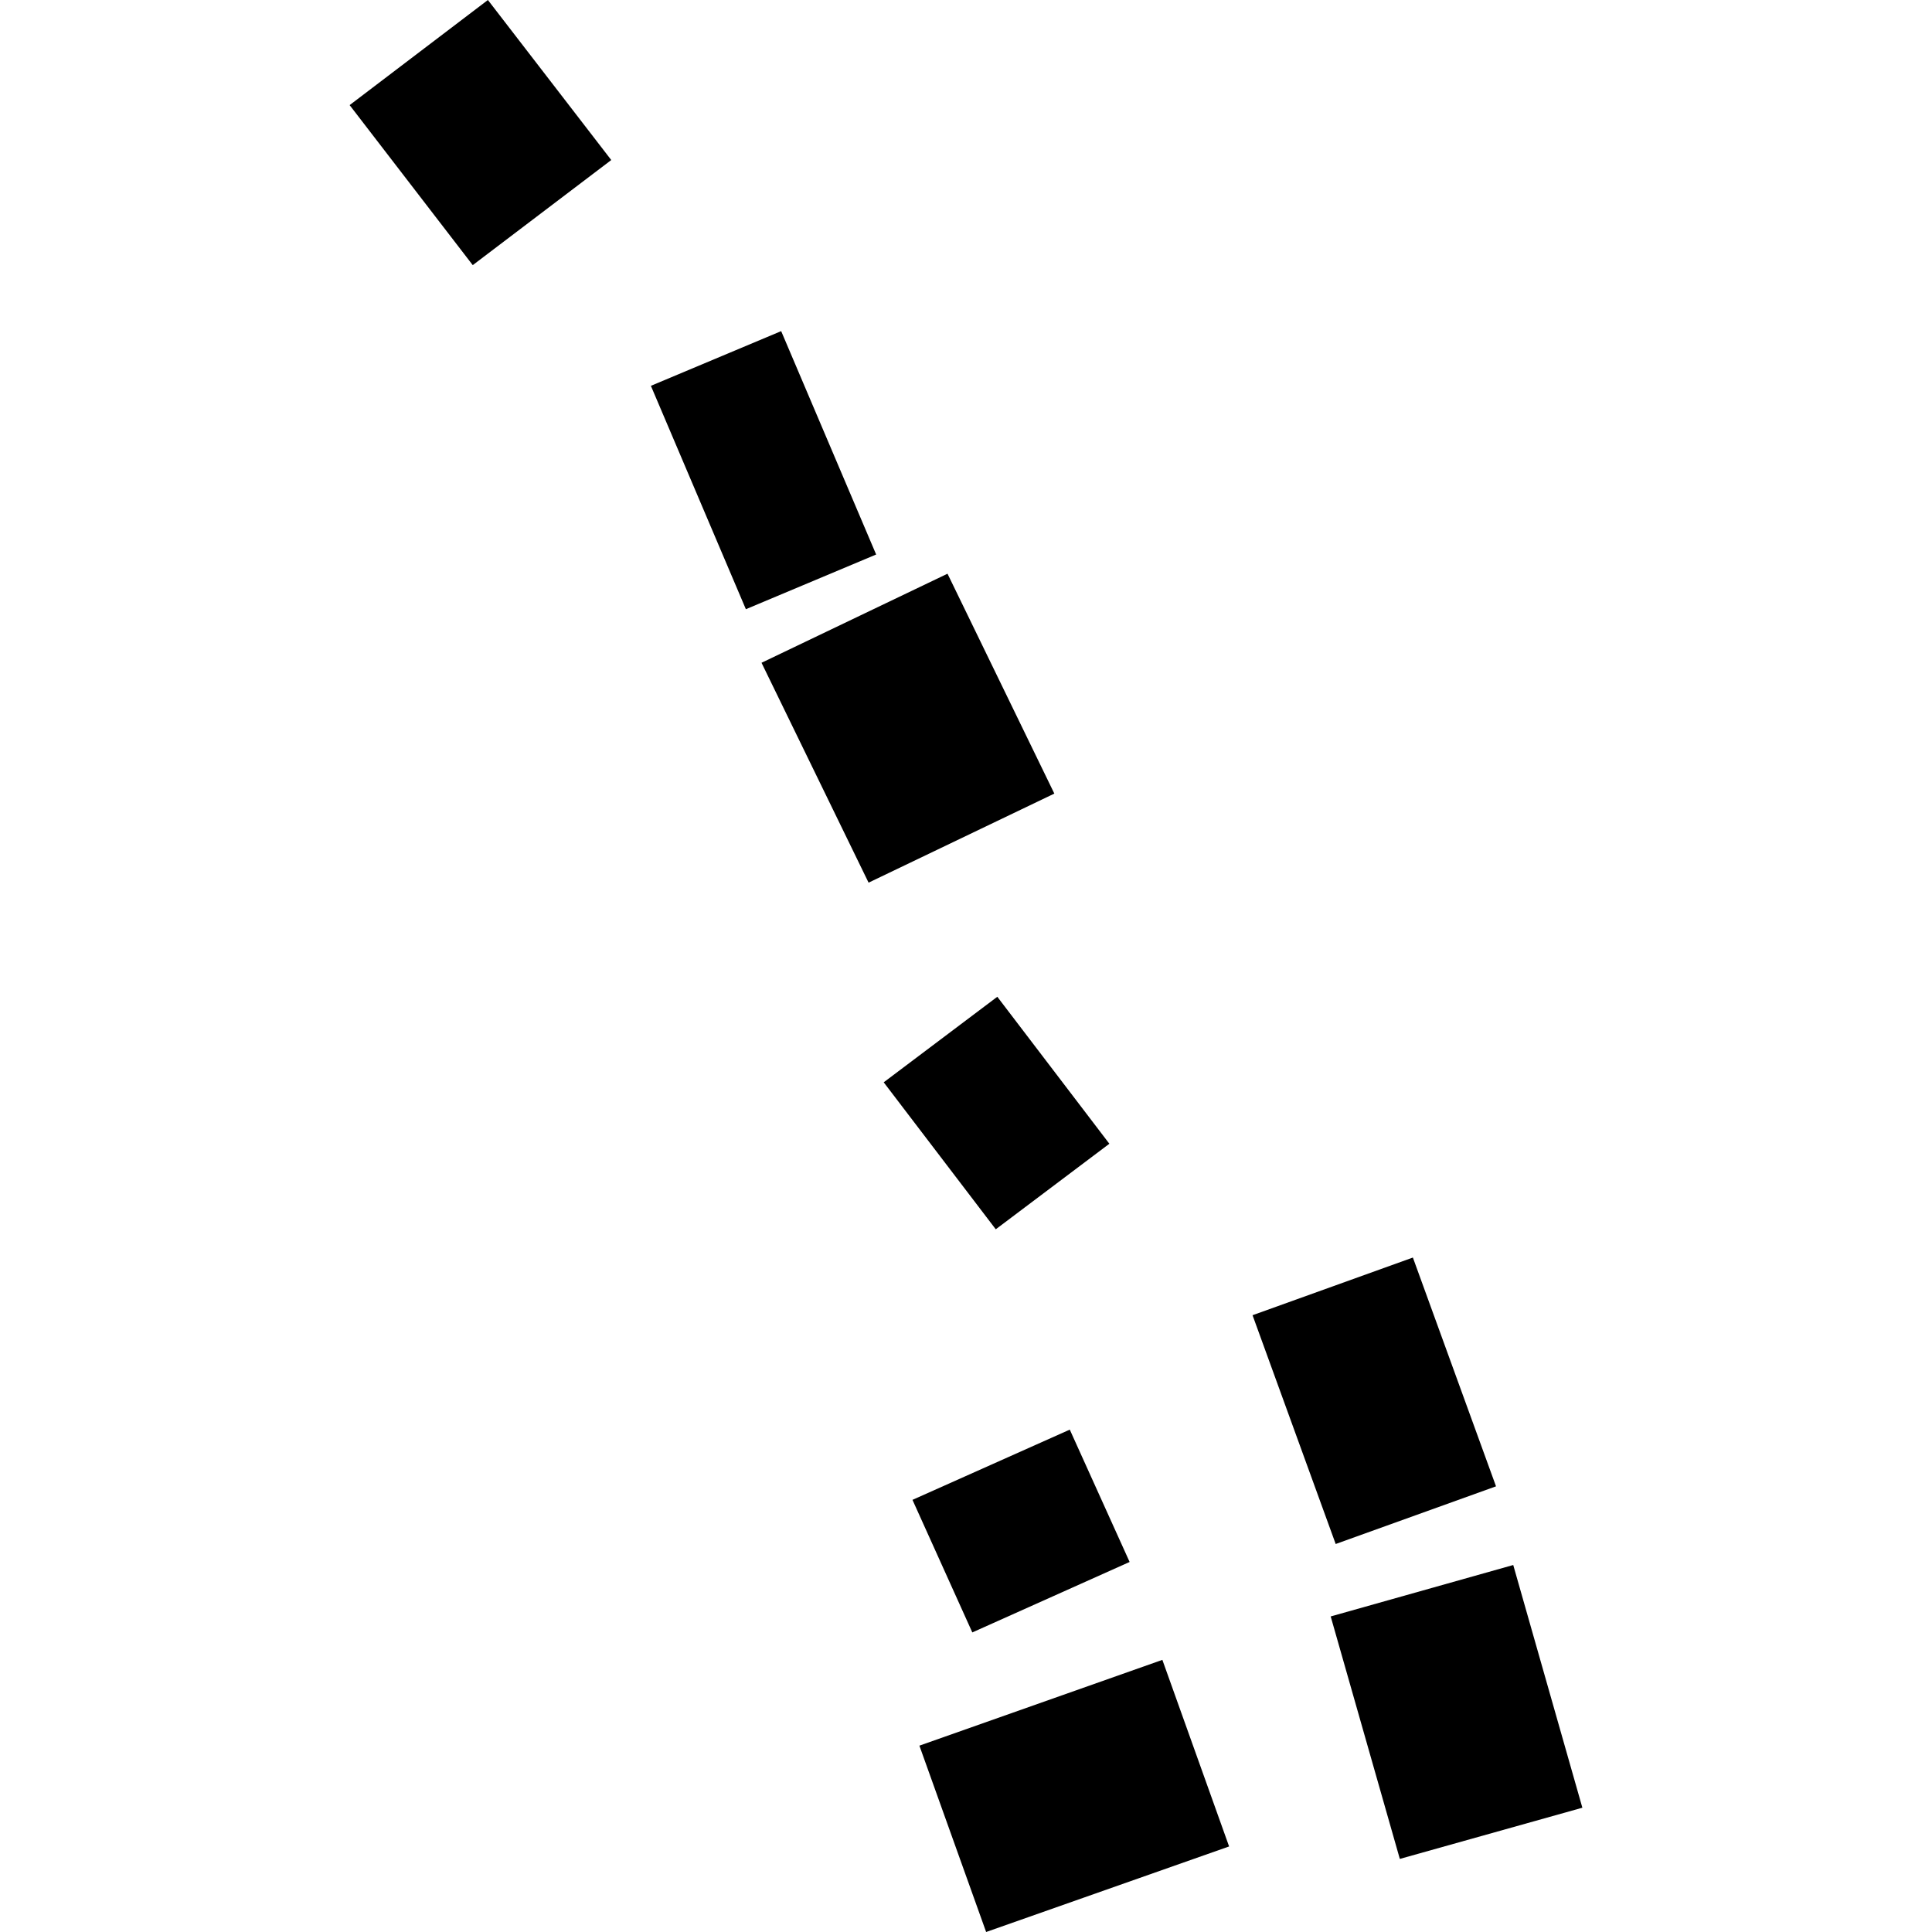
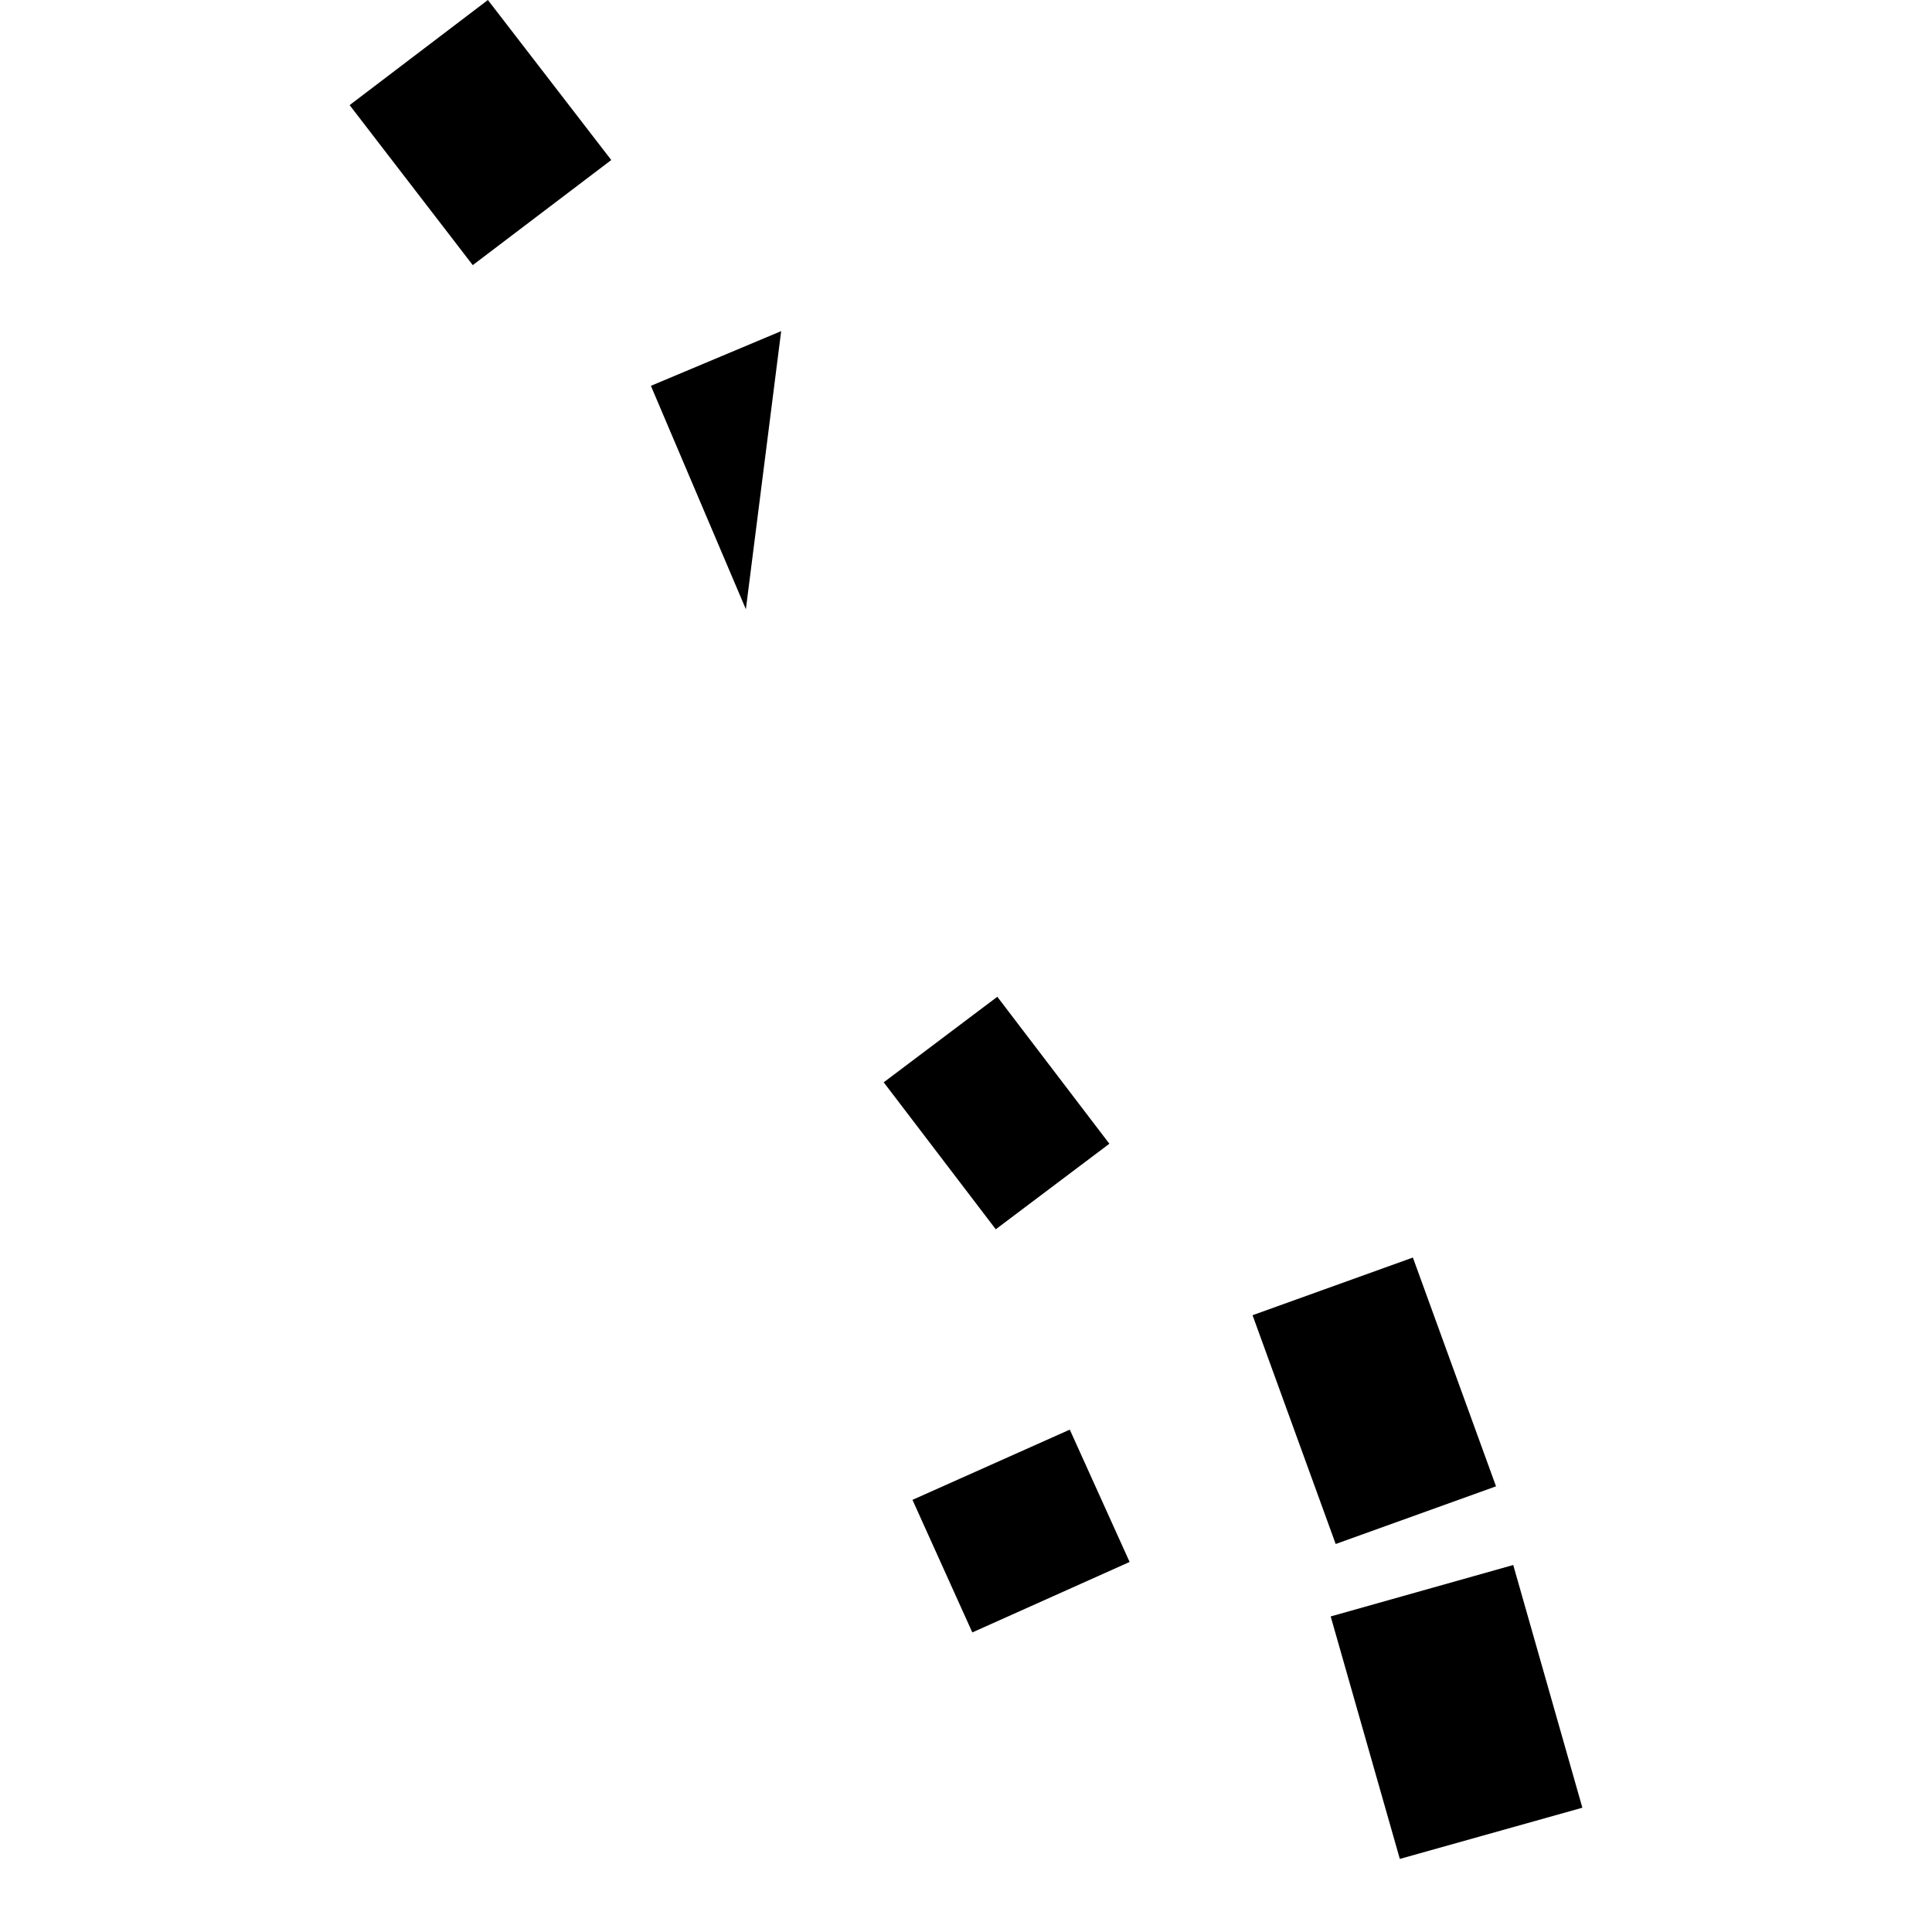
<svg xmlns="http://www.w3.org/2000/svg" height="288pt" version="1.1" viewBox="0 0 288 288" width="288pt">
  <defs>
    <style type="text/css">
*{stroke-linecap:butt;stroke-linejoin:round;}
  </style>
  </defs>
  <g id="figure_1">
    <g id="patch_1">
      <path d="M 0 288  L 288 288  L 288 0  L 0 0  z " style="fill:none;opacity:0;" />
    </g>
    <g id="axes_1">
      <g id="PatchCollection_1">
        <path clip-path="url(#p730c23494a)" d="M 52.119 15.668  L 72.731 -0  L 91.119 23.856  L 70.472 39.523  L 52.119 15.668  " />
-         <path clip-path="url(#p730c23494a)" d="M 111.186 90.814  L 97.027 57.514  L 116.448 49.36  L 130.607 82.66  L 111.186 90.814  " />
-         <path clip-path="url(#p730c23494a)" d="M 113.519 98.799  L 141.244 85.522  L 157.168 118.299  L 129.478 131.576  L 113.519 98.799  " />
+         <path clip-path="url(#p730c23494a)" d="M 111.186 90.814  L 97.027 57.514  L 116.448 49.36  L 111.186 90.814  " />
        <path clip-path="url(#p730c23494a)" d="M 131.733 161.339  L 148.668 148.587  L 165.371 170.496  L 148.437 183.247  L 131.733 161.339  " />
        <path clip-path="url(#p730c23494a)" d="M 136.021 223.581  L 159.47 213.112  L 168.39 232.839  L 144.941 243.343  L 136.021 223.581  " />
        <path clip-path="url(#p730c23494a)" d="M 186.715 196.057  L 210.616 187.46  L 223.009 221.565  L 199.109 230.162  L 186.715 196.057  " />
        <path clip-path="url(#p730c23494a)" d="M 198.364 240.96  L 225.576 233.293  L 235.881 269.473  L 208.67 277.105  L 198.364 240.96  " />
-         <path clip-path="url(#p730c23494a)" d="M 137.053 260.222  L 173.273 247.434  L 183.221 275.248  L 147.001 288  L 137.053 260.222  " />
      </g>
    </g>
  </g>
  <defs>
    <clipPath id="p730c23494a">
      <rect height="288" width="183.762" x="52.119" y="0" />
    </clipPath>
  </defs>
</svg>